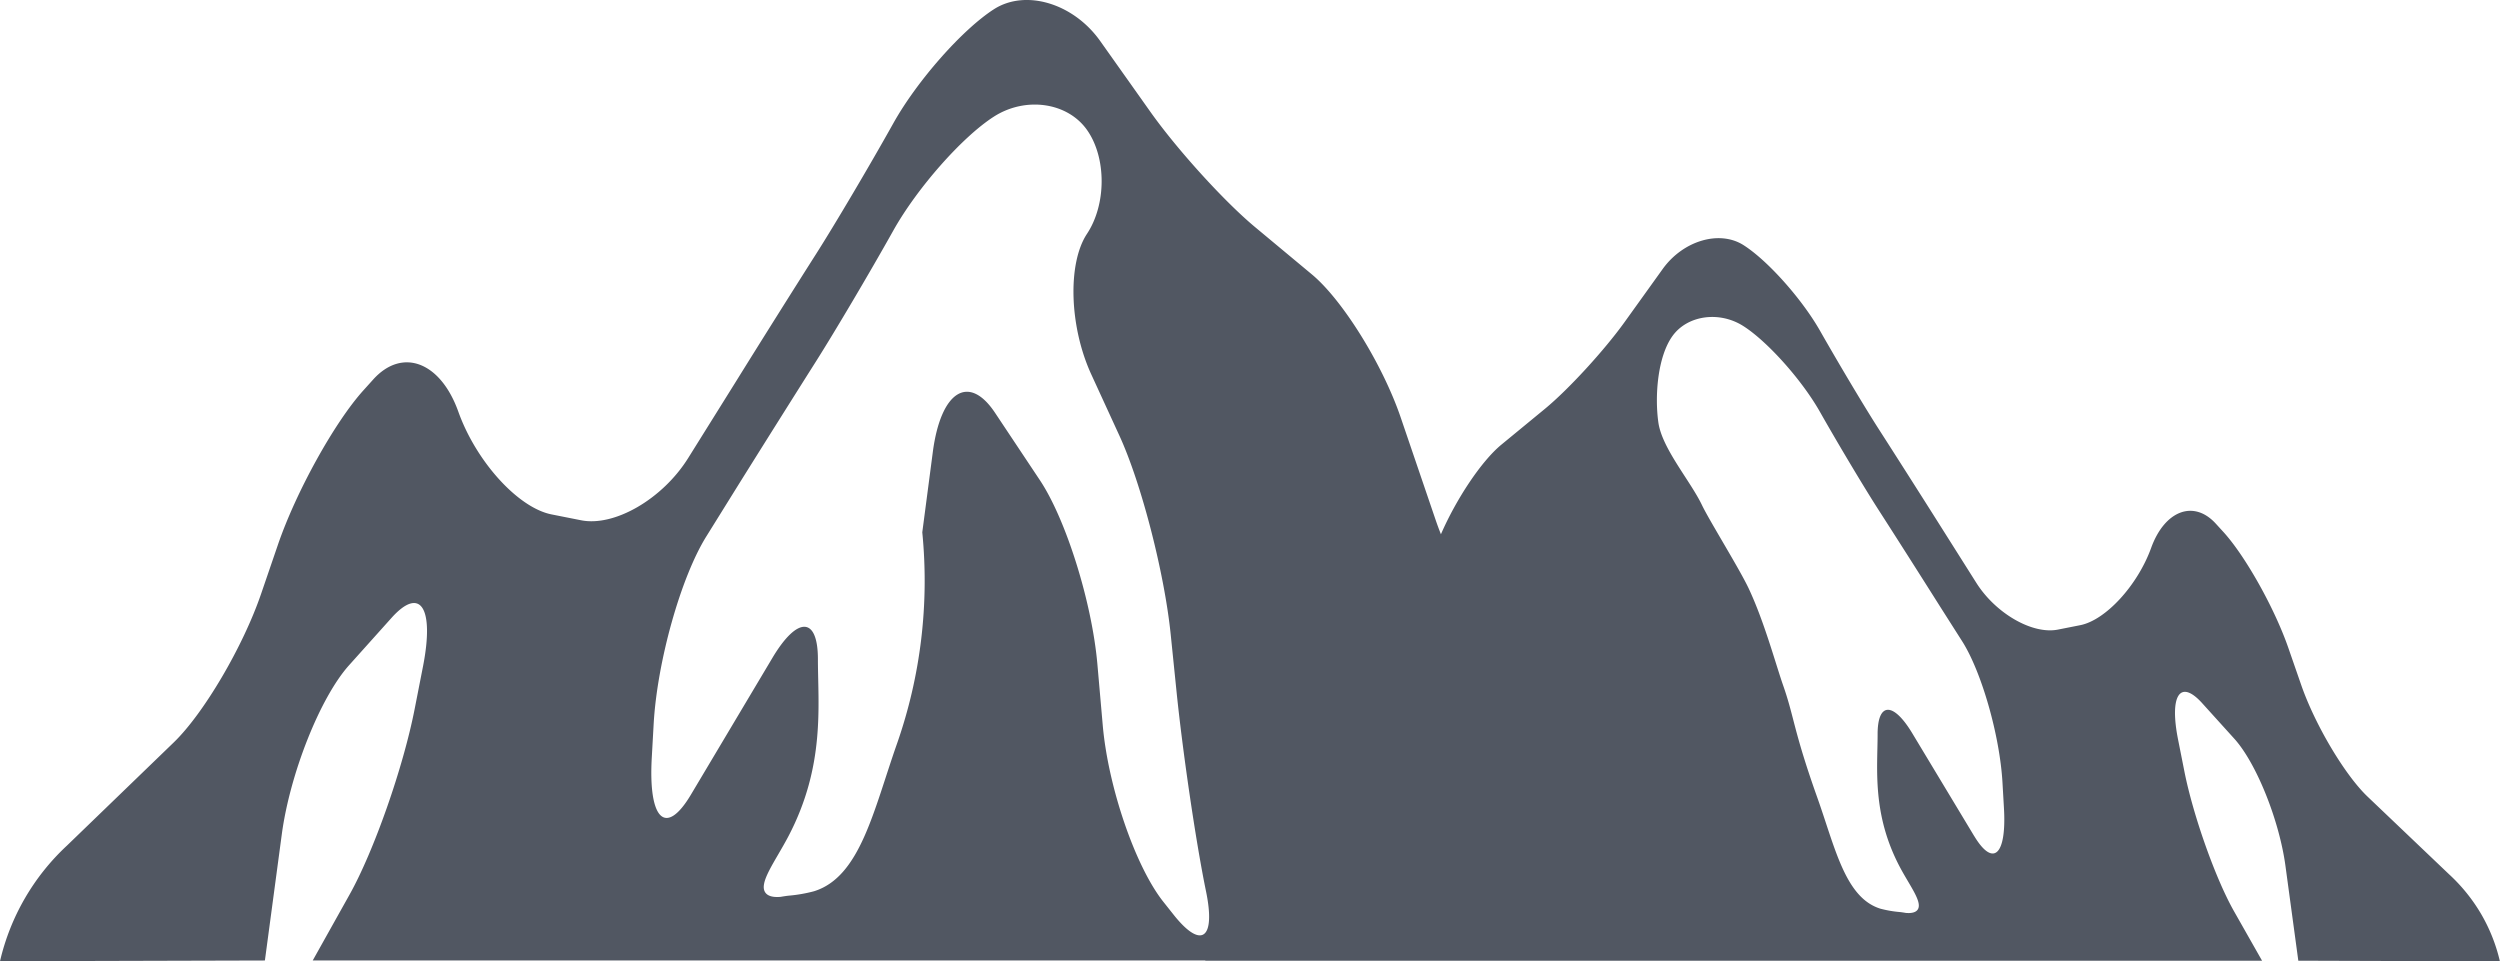
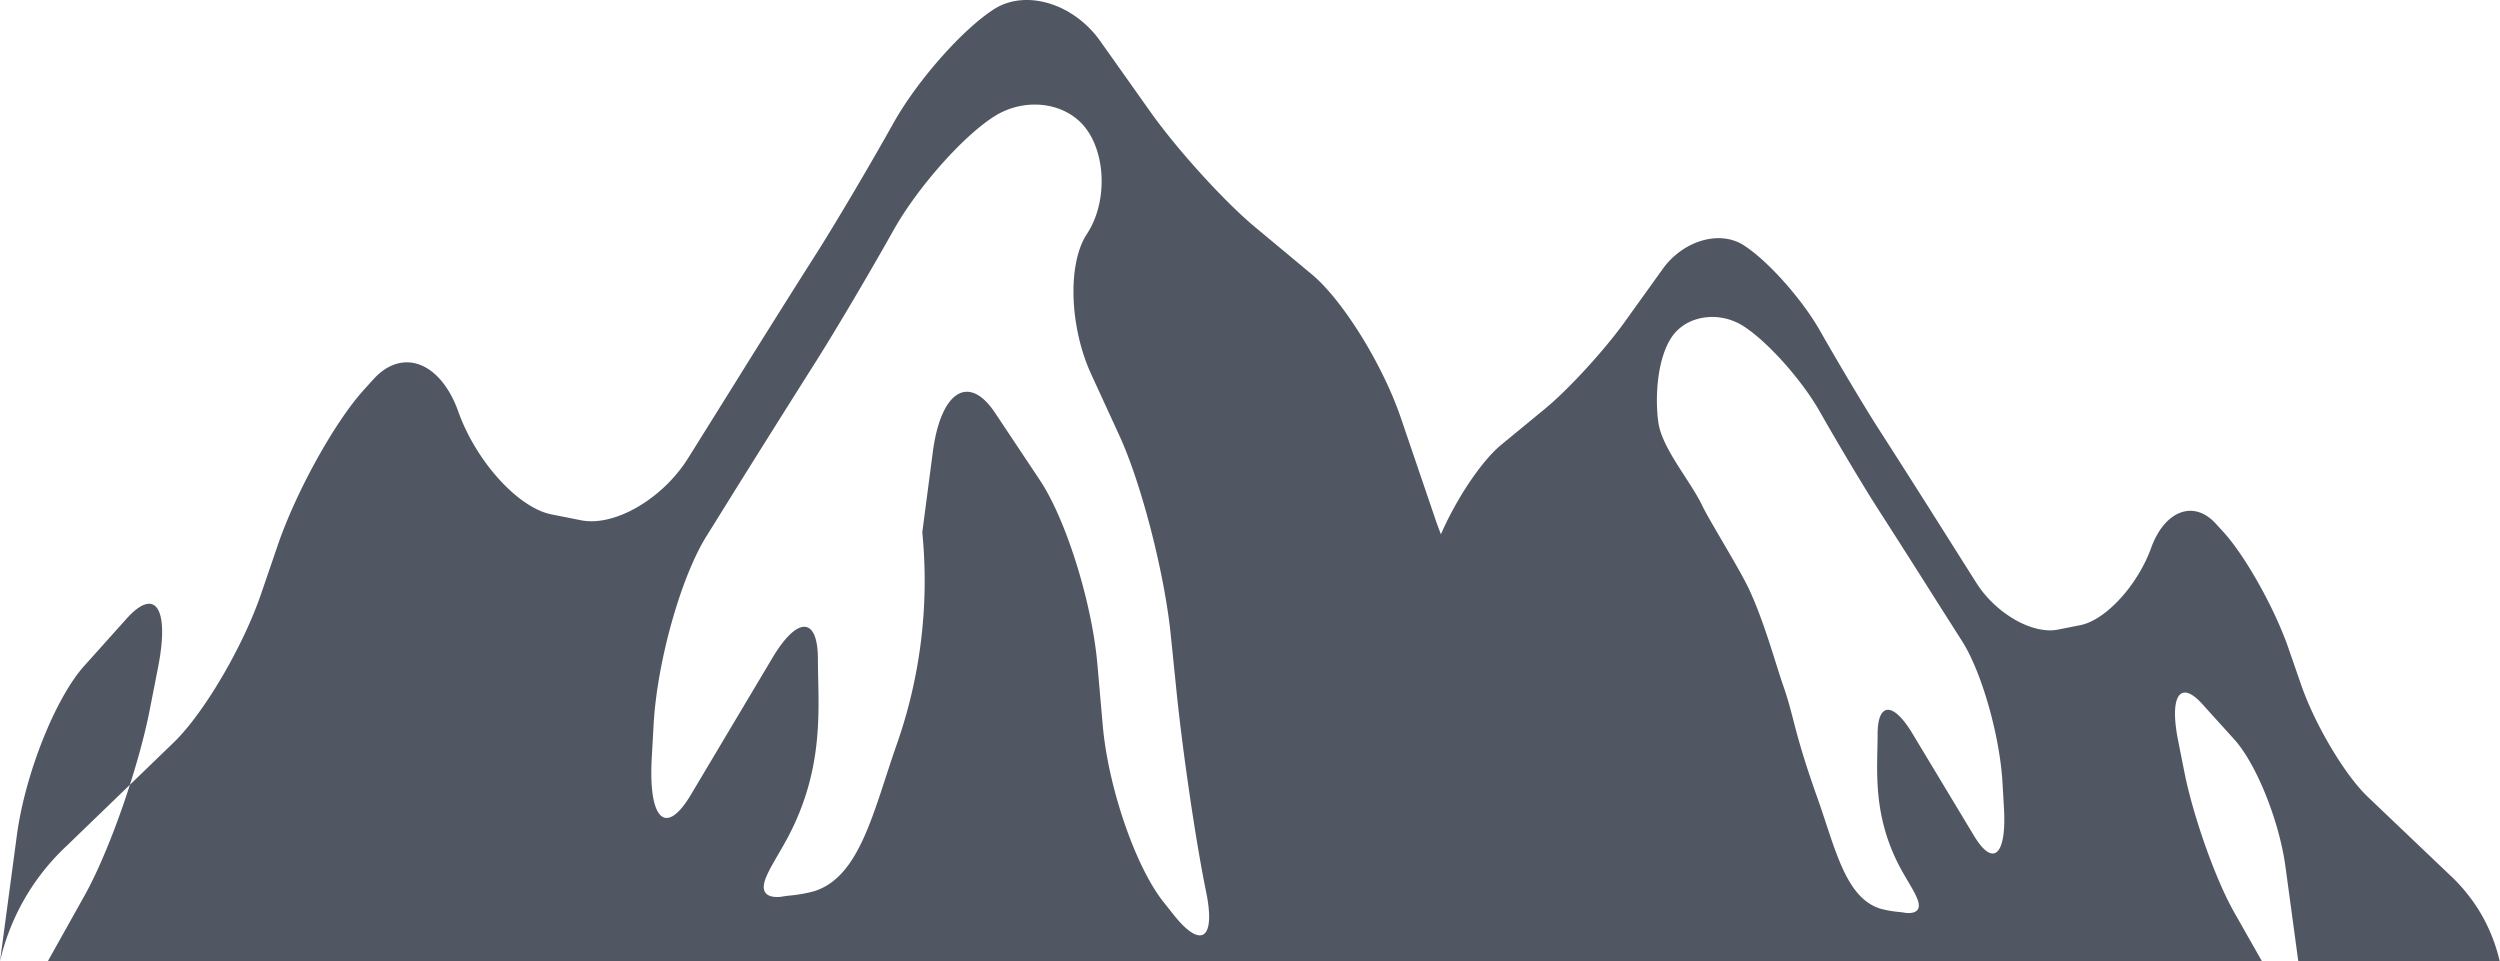
<svg xmlns="http://www.w3.org/2000/svg" viewBox="0 0 1087.98 418.32">
  <defs>
    <style>.cls-1{fill:#515762;}</style>
  </defs>
  <g id="Warstwa_2" data-name="Warstwa 2">
    <g id="objects">
-       <path class="cls-1" d="M1079.75,397.74a75,75,0,0,0-13.94-17.26l-35.46-33.79c-9.89-9.42-22.89-31.29-28.89-48.61L995.88,282c-6-17.31-18.73-40.05-28.32-50.54l-3.27-3.58c-9.58-10.49-22.23-5.73-28.13,10.57s-19.78,31.43-30.85,33.62L895.57,274c-11.07,2.19-27.05-7-35.49-20.35l-15.72-24.89c-8.44-13.38-20.45-32.24-26.67-41.9S800,157.91,792.09,144s-22.86-30.68-33.34-37.33-26.32-1.94-35.2,10.45l-16.51,23c-8.89,12.39-24.48,29.38-34.65,37.76l-19,15.63c-8.69,7.16-19.59,23.56-26.31,39q-1.25-3.16-2.3-6.23l-15.23-44.68c-7.86-23-25.22-51-38.58-62.14L546.05,98.71C532.69,87.57,512.2,65,500.53,48.51L478.83,17.9C467.17,1.43,446.35-4.82,432.58,4s-33.48,31.16-43.8,49.63-25.46,44.08-33.64,56.92-23.95,37.91-35,55.71l-20.65,33.08c-11.1,17.79-32.09,30-46.64,27.07L240,223.86c-14.55-2.91-32.79-23-40.54-44.7s-24.37-28-37-14.06l-4.3,4.77c-12.59,13.94-29.33,44.18-37.21,67.19l-7.33,21.4c-7.87,23-25,52.1-38,64.63L29.13,368A99.38,99.38,0,0,0,0,418.32L115.28,418l7.35-54.89c3.55-26.49,16.73-59.63,29.3-73.63l18.45-20.58c12.57-14,18.73-4.49,13.7,21.15l-3.61,18.42c-5,25.63-17.8,62.06-28.38,80.92l-16,28.61H524.57a.41.41,0,0,0-.05.09H984.43l-12.2-21.51c-8.05-14.19-17.77-41.59-21.6-60.87l-2.75-13.86c-3.83-19.28.87-26.44,10.43-15.9l14,15.48c9.57,10.53,19.6,35.46,22.3,55.38q2.8,20.64,5.6,41.28l87.73.28A74.12,74.12,0,0,0,1079.75,397.74ZM510.68,398l-4.45-5.61c-12.11-15.31-24-49.89-26.33-76.83L477.57,289c-2.38-26.94-13.65-63-25.06-80.09L433,179.6c-11.41-17.1-23.58-9.39-27.05,17.13l-4.58,34.91a214.74,214.74,0,0,1-11,92c-10.23,29.11-16,57.94-36.07,64.21a63.28,63.28,0,0,1-11,1.93h0l-.11,0c-1.17.15-2.32.32-3.44.52-2.65.23-5.23-.05-6.55-1.69-3.29-4.11,4-13.46,9.83-24.51,16.21-30.8,12.92-57.26,12.92-77.2,0-18.6-8.9-18.86-19.79-.61l-35.51,59.6c-10.89,18.26-18.54,11-17-16.18l.82-14.66c1.53-27.16,11.86-63.94,23-81.73L320.1,213c11.09-17.79,26.87-42.86,35-55.7s23.31-38.46,33.64-56.93,30-40.79,43.8-49.62,32-6.23,40.5,5.78,8.52,32.37,0,45.24-7.67,40.38,1.85,61.11l12.29,26.77c9.53,20.74,19.56,59.65,22.3,86.47l2.56,25.07c2.74,26.82,8.5,65.83,12.81,86.71S522.79,413.29,510.68,398Zm348.5-34.1-27-44.83c-8.29-13.73-15.06-13.53-15.06.45,0,15-2.51,34.91,9.83,58.08,4.43,8.31,10,15.33,7.48,18.43-1,1.23-3,1.44-5,1.27-.86-.15-1.73-.28-2.62-.39l-.09,0h0a49,49,0,0,1-8.36-1.45c-15.31-4.72-19.67-26.4-27.46-48.29-10.38-29.16-10-34.89-14.81-48.66-3.31-9.43-8.23-27.81-15-42.26-3.91-8.4-17.21-29.74-20.38-36.38-5.1-10.66-17.37-24.65-19-36-1.63-11.54-.35-28.61,6.14-37.64s20.35-11,30.82-4.34,25.48,23.44,33.34,37.32,19.38,33.16,25.6,42.81,18.23,28.52,26.67,41.9L854,279.2c8.44,13.38,16.31,41,17.47,61.47l.63,11C873.3,372.12,867.47,377.6,859.18,363.87Z" />
+       <path class="cls-1" d="M1079.75,397.74a75,75,0,0,0-13.94-17.26l-35.46-33.79c-9.89-9.42-22.89-31.29-28.89-48.61L995.88,282c-6-17.31-18.73-40.05-28.32-50.54l-3.27-3.58c-9.58-10.49-22.23-5.73-28.13,10.57s-19.78,31.43-30.85,33.62L895.57,274c-11.07,2.19-27.05-7-35.49-20.35l-15.72-24.89c-8.44-13.38-20.45-32.24-26.67-41.9S800,157.91,792.09,144s-22.86-30.68-33.34-37.33-26.32-1.94-35.2,10.45l-16.51,23c-8.89,12.39-24.48,29.38-34.65,37.76l-19,15.63c-8.69,7.16-19.59,23.56-26.31,39q-1.25-3.16-2.3-6.23l-15.23-44.68c-7.86-23-25.22-51-38.58-62.14L546.05,98.71C532.69,87.57,512.2,65,500.53,48.51L478.83,17.9C467.17,1.43,446.35-4.82,432.58,4s-33.48,31.16-43.8,49.63-25.46,44.08-33.64,56.92-23.95,37.91-35,55.71l-20.65,33.08c-11.1,17.79-32.09,30-46.64,27.07L240,223.86c-14.55-2.91-32.79-23-40.54-44.7s-24.37-28-37-14.06l-4.3,4.77c-12.59,13.94-29.33,44.18-37.21,67.19l-7.33,21.4c-7.87,23-25,52.1-38,64.63L29.13,368A99.38,99.38,0,0,0,0,418.32l7.35-54.89c3.55-26.49,16.73-59.63,29.3-73.63l18.45-20.58c12.57-14,18.73-4.49,13.7,21.15l-3.61,18.42c-5,25.63-17.8,62.06-28.38,80.92l-16,28.61H524.57a.41.41,0,0,0-.05.09H984.43l-12.2-21.51c-8.05-14.19-17.77-41.59-21.6-60.87l-2.75-13.86c-3.83-19.28.87-26.44,10.43-15.9l14,15.48c9.57,10.53,19.6,35.46,22.3,55.38q2.8,20.64,5.6,41.28l87.73.28A74.12,74.12,0,0,0,1079.75,397.74ZM510.68,398l-4.45-5.61c-12.11-15.31-24-49.89-26.33-76.83L477.57,289c-2.38-26.94-13.65-63-25.06-80.09L433,179.6c-11.41-17.1-23.58-9.39-27.05,17.13l-4.58,34.91a214.74,214.74,0,0,1-11,92c-10.23,29.11-16,57.94-36.07,64.21a63.28,63.28,0,0,1-11,1.93h0l-.11,0c-1.17.15-2.32.32-3.44.52-2.65.23-5.23-.05-6.55-1.69-3.29-4.11,4-13.46,9.83-24.51,16.21-30.8,12.92-57.26,12.92-77.2,0-18.6-8.9-18.86-19.79-.61l-35.51,59.6c-10.89,18.26-18.54,11-17-16.18l.82-14.66c1.53-27.16,11.86-63.94,23-81.73L320.1,213c11.09-17.79,26.87-42.86,35-55.7s23.31-38.46,33.64-56.93,30-40.79,43.8-49.62,32-6.23,40.5,5.78,8.52,32.37,0,45.24-7.67,40.38,1.85,61.11l12.29,26.77c9.53,20.74,19.56,59.65,22.3,86.47l2.56,25.07c2.74,26.82,8.5,65.83,12.81,86.71S522.79,413.29,510.68,398Zm348.5-34.1-27-44.83c-8.29-13.73-15.06-13.53-15.06.45,0,15-2.51,34.91,9.83,58.08,4.43,8.31,10,15.33,7.48,18.43-1,1.23-3,1.44-5,1.27-.86-.15-1.73-.28-2.62-.39l-.09,0h0a49,49,0,0,1-8.36-1.45c-15.31-4.72-19.67-26.4-27.46-48.29-10.38-29.16-10-34.89-14.81-48.66-3.31-9.43-8.23-27.81-15-42.26-3.91-8.4-17.21-29.74-20.38-36.38-5.1-10.66-17.37-24.65-19-36-1.63-11.54-.35-28.61,6.14-37.64s20.35-11,30.82-4.34,25.48,23.44,33.34,37.32,19.38,33.16,25.6,42.81,18.23,28.52,26.67,41.9L854,279.2c8.44,13.38,16.31,41,17.47,61.47l.63,11C873.3,372.12,867.47,377.6,859.18,363.87Z" />
    </g>
  </g>
</svg>